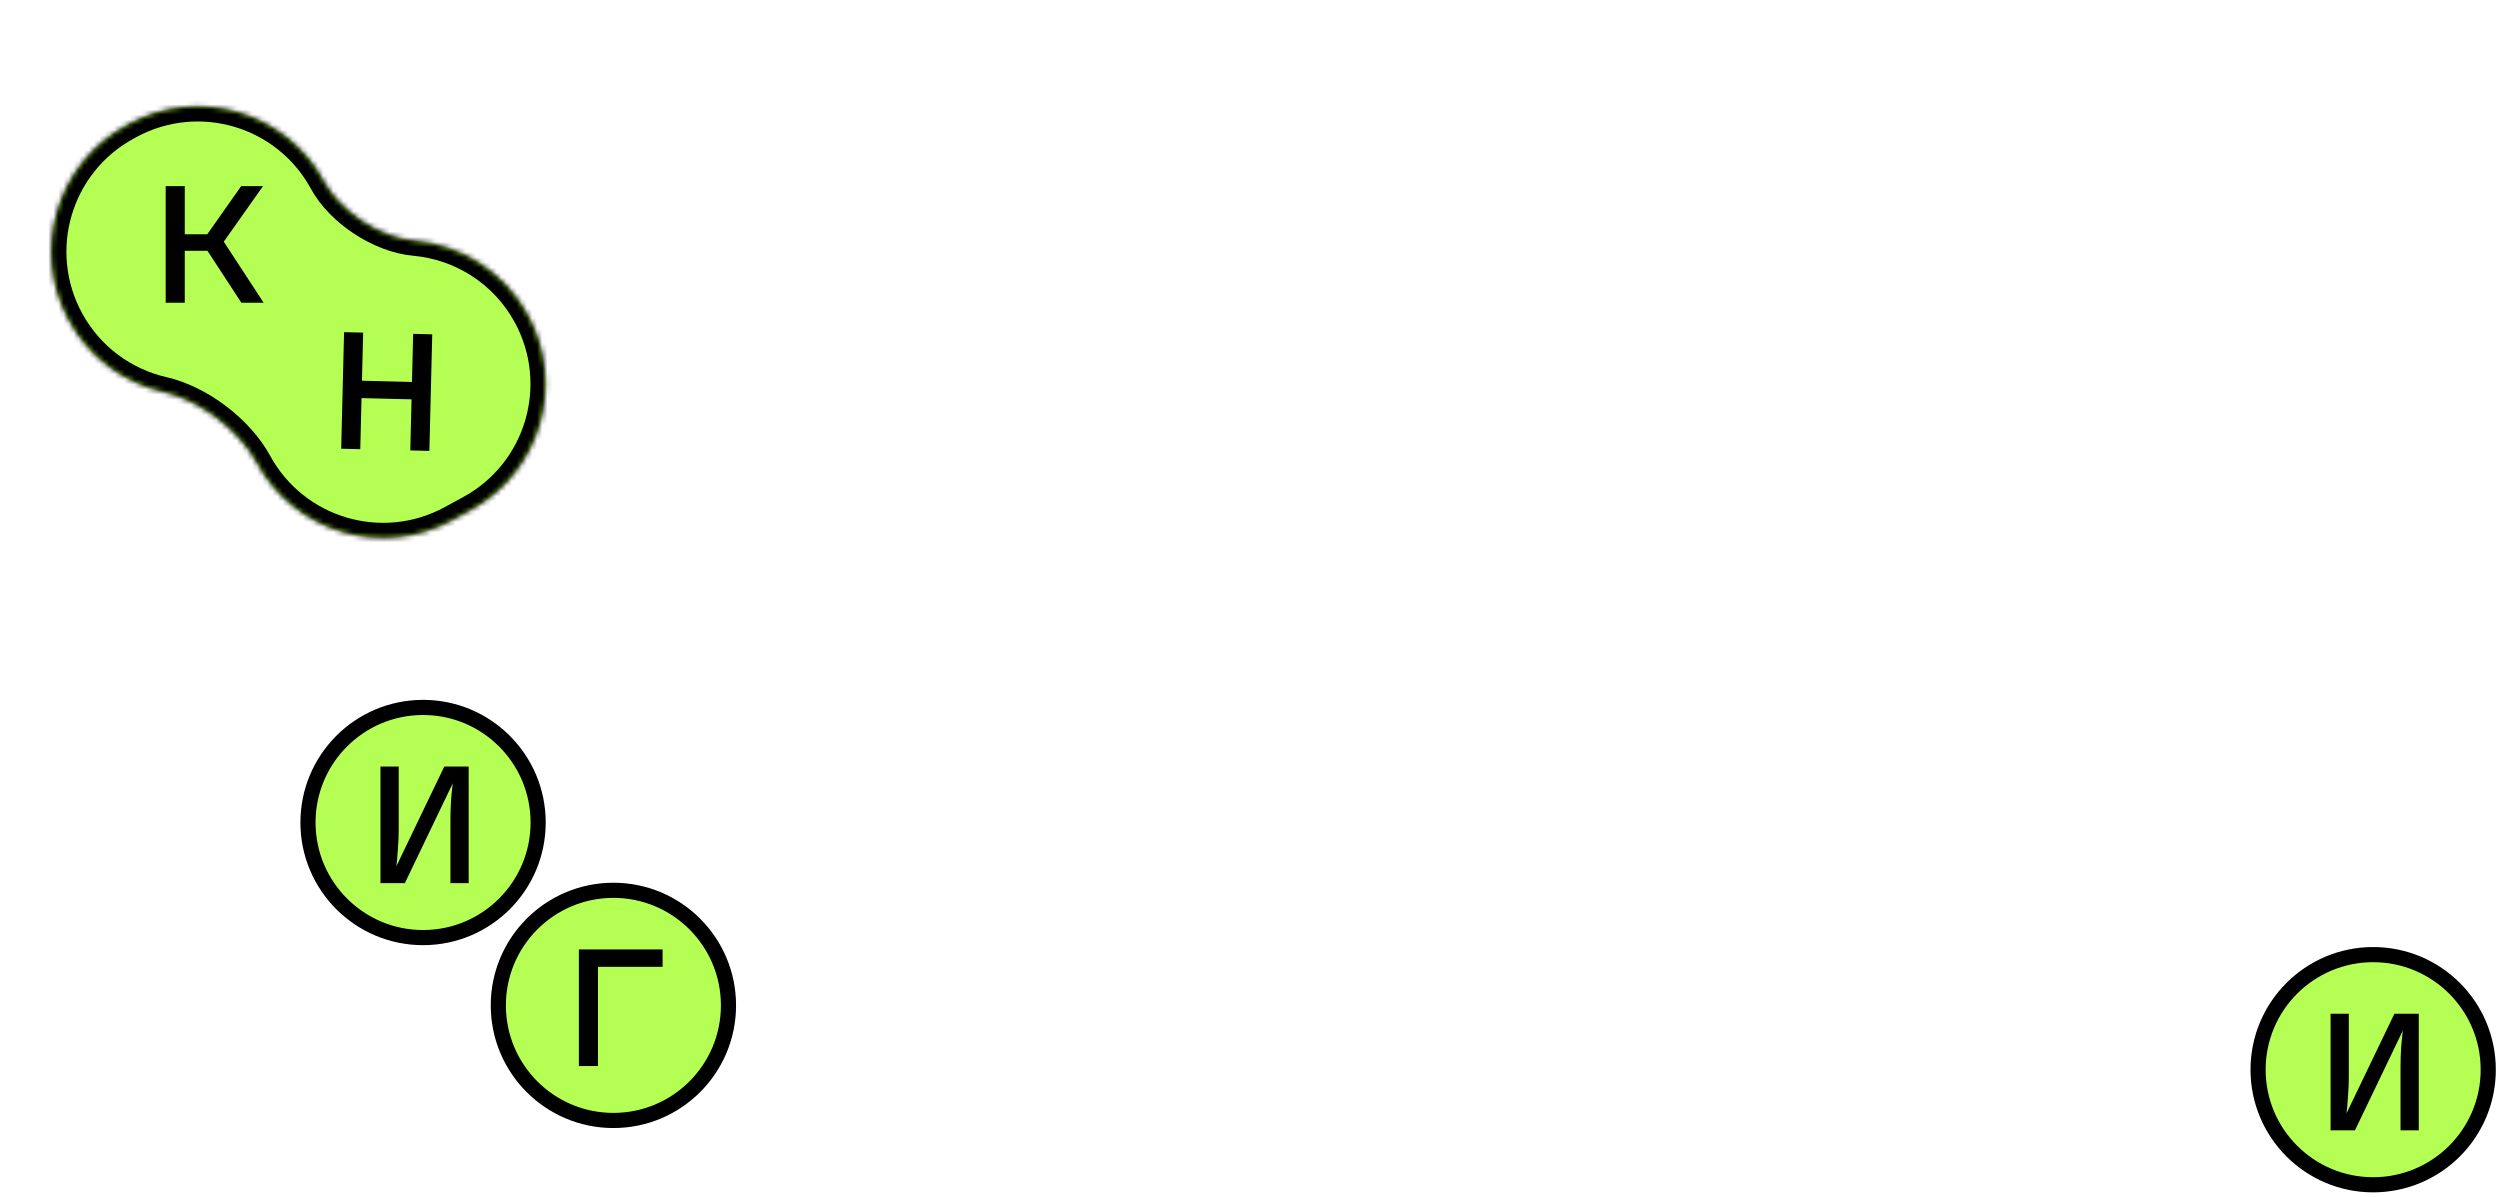
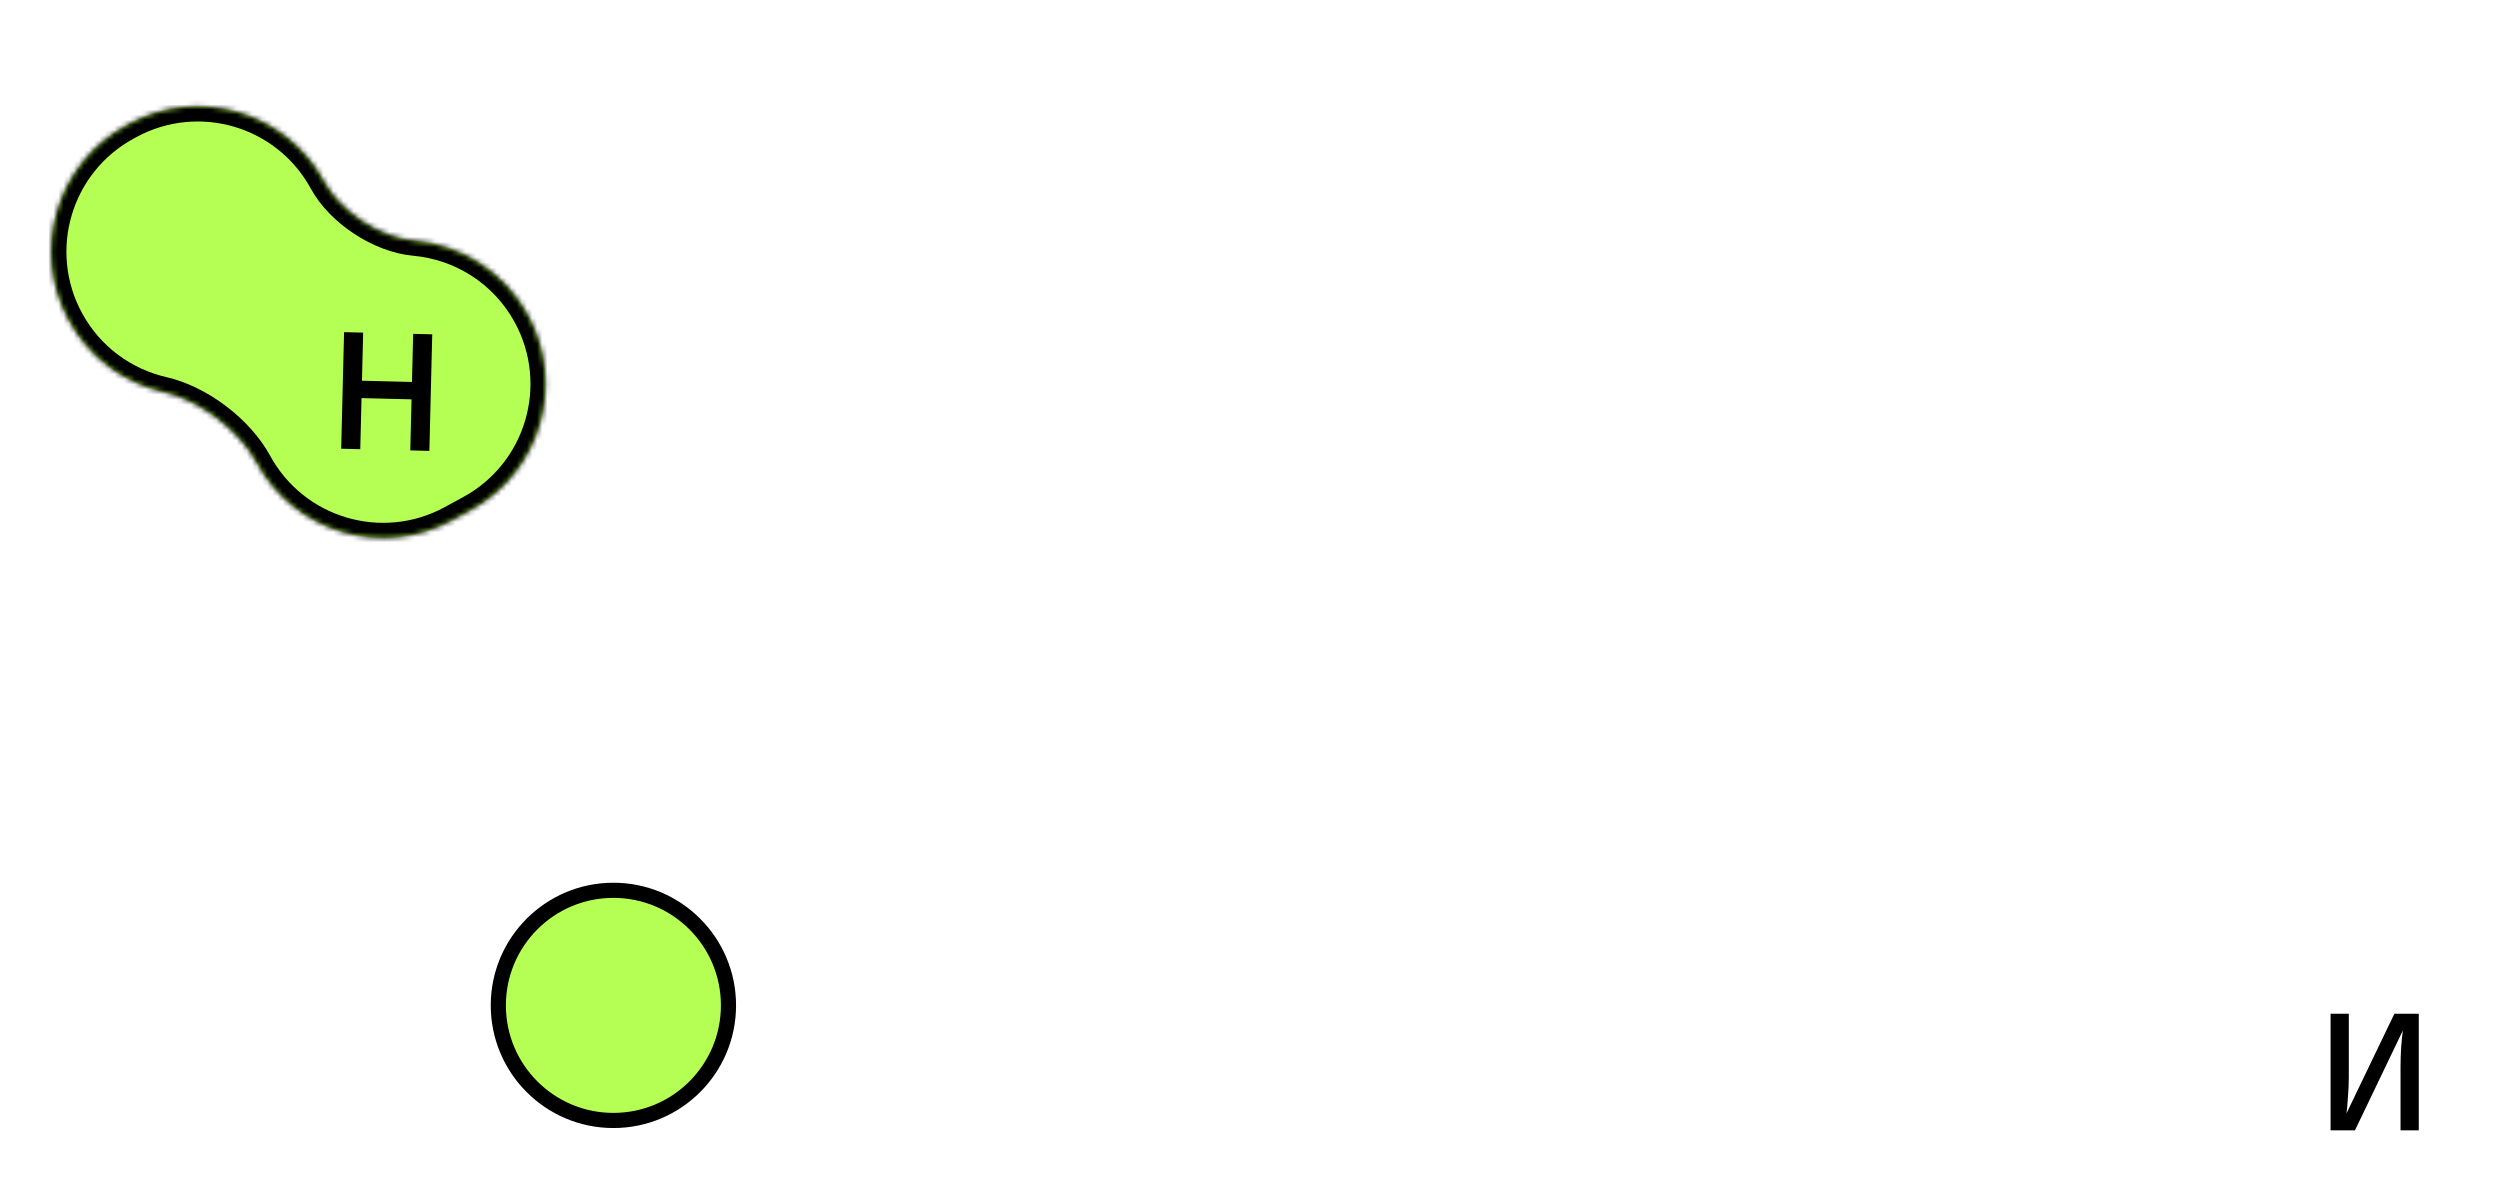
<svg xmlns="http://www.w3.org/2000/svg" width="491" height="235" viewBox="0 0 491 235" fill="none">
  <mask id="path-1-inside-1_822_2162" fill="white">
    <path d="M25.331 24.334C39.033 16.868 56.192 21.922 63.658 35.624C66.906 41.583 74.661 46.657 81.419 47.267C90.502 48.087 99.02 53.282 103.712 61.891C111.178 75.592 106.123 92.752 92.421 100.218L88.766 102.21C75.064 109.676 57.904 104.621 50.438 90.92C46.914 84.451 39.204 78.612 32.023 76.967C24.409 75.222 17.55 70.345 13.518 62.946C6.052 49.244 11.107 32.084 24.809 24.618L25.331 24.334Z" />
  </mask>
  <path d="M25.331 24.334C39.033 16.868 56.192 21.922 63.658 35.624C66.906 41.583 74.661 46.657 81.419 47.267C90.502 48.087 99.02 53.282 103.712 61.891C111.178 75.592 106.123 92.752 92.421 100.218L88.766 102.21C75.064 109.676 57.904 104.621 50.438 90.92C46.914 84.451 39.204 78.612 32.023 76.967C24.409 75.222 17.55 70.345 13.518 62.946C6.052 49.244 11.107 32.084 24.809 24.618L25.331 24.334Z" fill="#B5FF54" />
  <path d="M103.712 61.891L106.323 60.468L106.323 60.468L103.712 61.891ZM13.518 62.946L10.907 64.369L13.518 62.946ZM24.809 24.618L23.386 22.007L24.809 24.618ZM32.023 76.967L31.359 79.866L32.023 76.967ZM81.419 47.267L81.152 50.229L81.419 47.267ZM25.331 24.334L26.754 26.945C39.013 20.265 54.367 24.788 61.047 37.047L63.658 35.624L66.27 34.201C58.018 19.057 39.052 13.47 23.908 21.722L25.331 24.334ZM81.419 47.267L81.152 50.229C89.288 50.963 96.904 55.613 101.1 63.314L103.712 61.891L106.323 60.468C101.136 50.95 91.717 45.211 81.687 44.305L81.419 47.267ZM103.712 61.891L101.1 63.314C107.78 75.573 103.258 90.927 90.998 97.607L92.421 100.218L93.844 102.83C108.988 94.578 114.575 75.612 106.323 60.468L103.712 61.891ZM92.421 100.218L90.998 97.607L87.343 99.599L88.766 102.21L90.189 104.822L93.844 102.83L92.421 100.218ZM88.766 102.21L87.343 99.599C75.083 106.279 59.73 101.756 53.05 89.497L50.438 90.92L47.827 92.343C56.079 107.487 75.045 113.073 90.189 104.822L88.766 102.21ZM32.023 76.967L32.688 74.068C25.869 72.505 19.737 68.143 16.13 61.523L13.518 62.946L10.907 64.369C15.364 72.547 22.95 77.938 31.359 79.866L32.023 76.967ZM13.518 62.946L16.13 61.523C9.45 49.263 13.973 33.91 26.232 27.23L24.809 24.618L23.386 22.007C8.242 30.259 2.655 49.225 10.907 64.369L13.518 62.946ZM24.809 24.618L26.232 27.23L26.754 26.945L25.331 24.334L23.908 21.722L23.386 22.007L24.809 24.618ZM50.438 90.92L53.05 89.497C49.117 82.279 40.698 75.904 32.688 74.068L32.023 76.967L31.359 79.866C37.71 81.321 44.71 86.623 47.827 92.343L50.438 90.92ZM63.658 35.624L61.047 37.047C62.956 40.55 66.092 43.646 69.592 45.939C73.093 48.232 77.182 49.871 81.152 50.229L81.419 47.267L81.687 44.305C78.898 44.053 75.731 42.85 72.852 40.964C69.973 39.078 67.608 36.657 66.27 34.201L63.658 35.624Z" fill="black" mask="url(#path-1-inside-1_822_2162)" />
-   <path d="M32.541 59.457V36.557H36.289V46.009H40.702L47.364 36.557H51.652L43.95 47.466L51.777 59.457H47.405L40.744 49.256H36.289V59.457H32.541Z" fill="black" />
  <path d="M67.011 88.126L67.576 65.234L71.323 65.326L71.089 74.775L80.912 75.017L81.146 65.569L84.892 65.661L84.327 88.554L80.581 88.461L80.828 78.43L71.005 78.188L70.757 88.219L67.011 88.126Z" fill="black" />
-   <circle cx="83.089" cy="161.542" r="22.602" fill="#B5FF54" stroke="black" stroke-width="2.974" />
-   <path d="M74.725 173.453V150.553H78.306V163.044C78.306 164.238 78.25 165.515 78.139 166.875C78.056 168.235 77.959 169.317 77.848 170.122L87.257 150.553H92.046V173.453H88.465V160.962C88.465 159.741 88.507 158.45 88.59 157.09C88.701 155.73 88.812 154.648 88.923 153.843L79.513 173.453H74.725Z" fill="black" />
  <circle cx="120.472" cy="197.458" r="22.602" fill="#B5FF54" stroke="black" stroke-width="2.974" />
-   <path d="M113.69 209.369V186.469H130.136V189.884H117.437V209.369H113.69Z" fill="black" />
-   <circle cx="466.089" cy="210.089" r="22.602" fill="#B5FF54" stroke="black" stroke-width="2.974" />
  <path d="M457.725 222V199.1H461.306V211.591C461.306 212.785 461.25 214.061 461.139 215.422C461.056 216.782 460.959 217.864 460.848 218.669L470.257 199.1H475.046V222H471.465V209.509C471.465 208.288 471.507 206.997 471.59 205.637C471.701 204.277 471.812 203.194 471.923 202.389L462.513 222H457.725Z" fill="black" />
</svg>